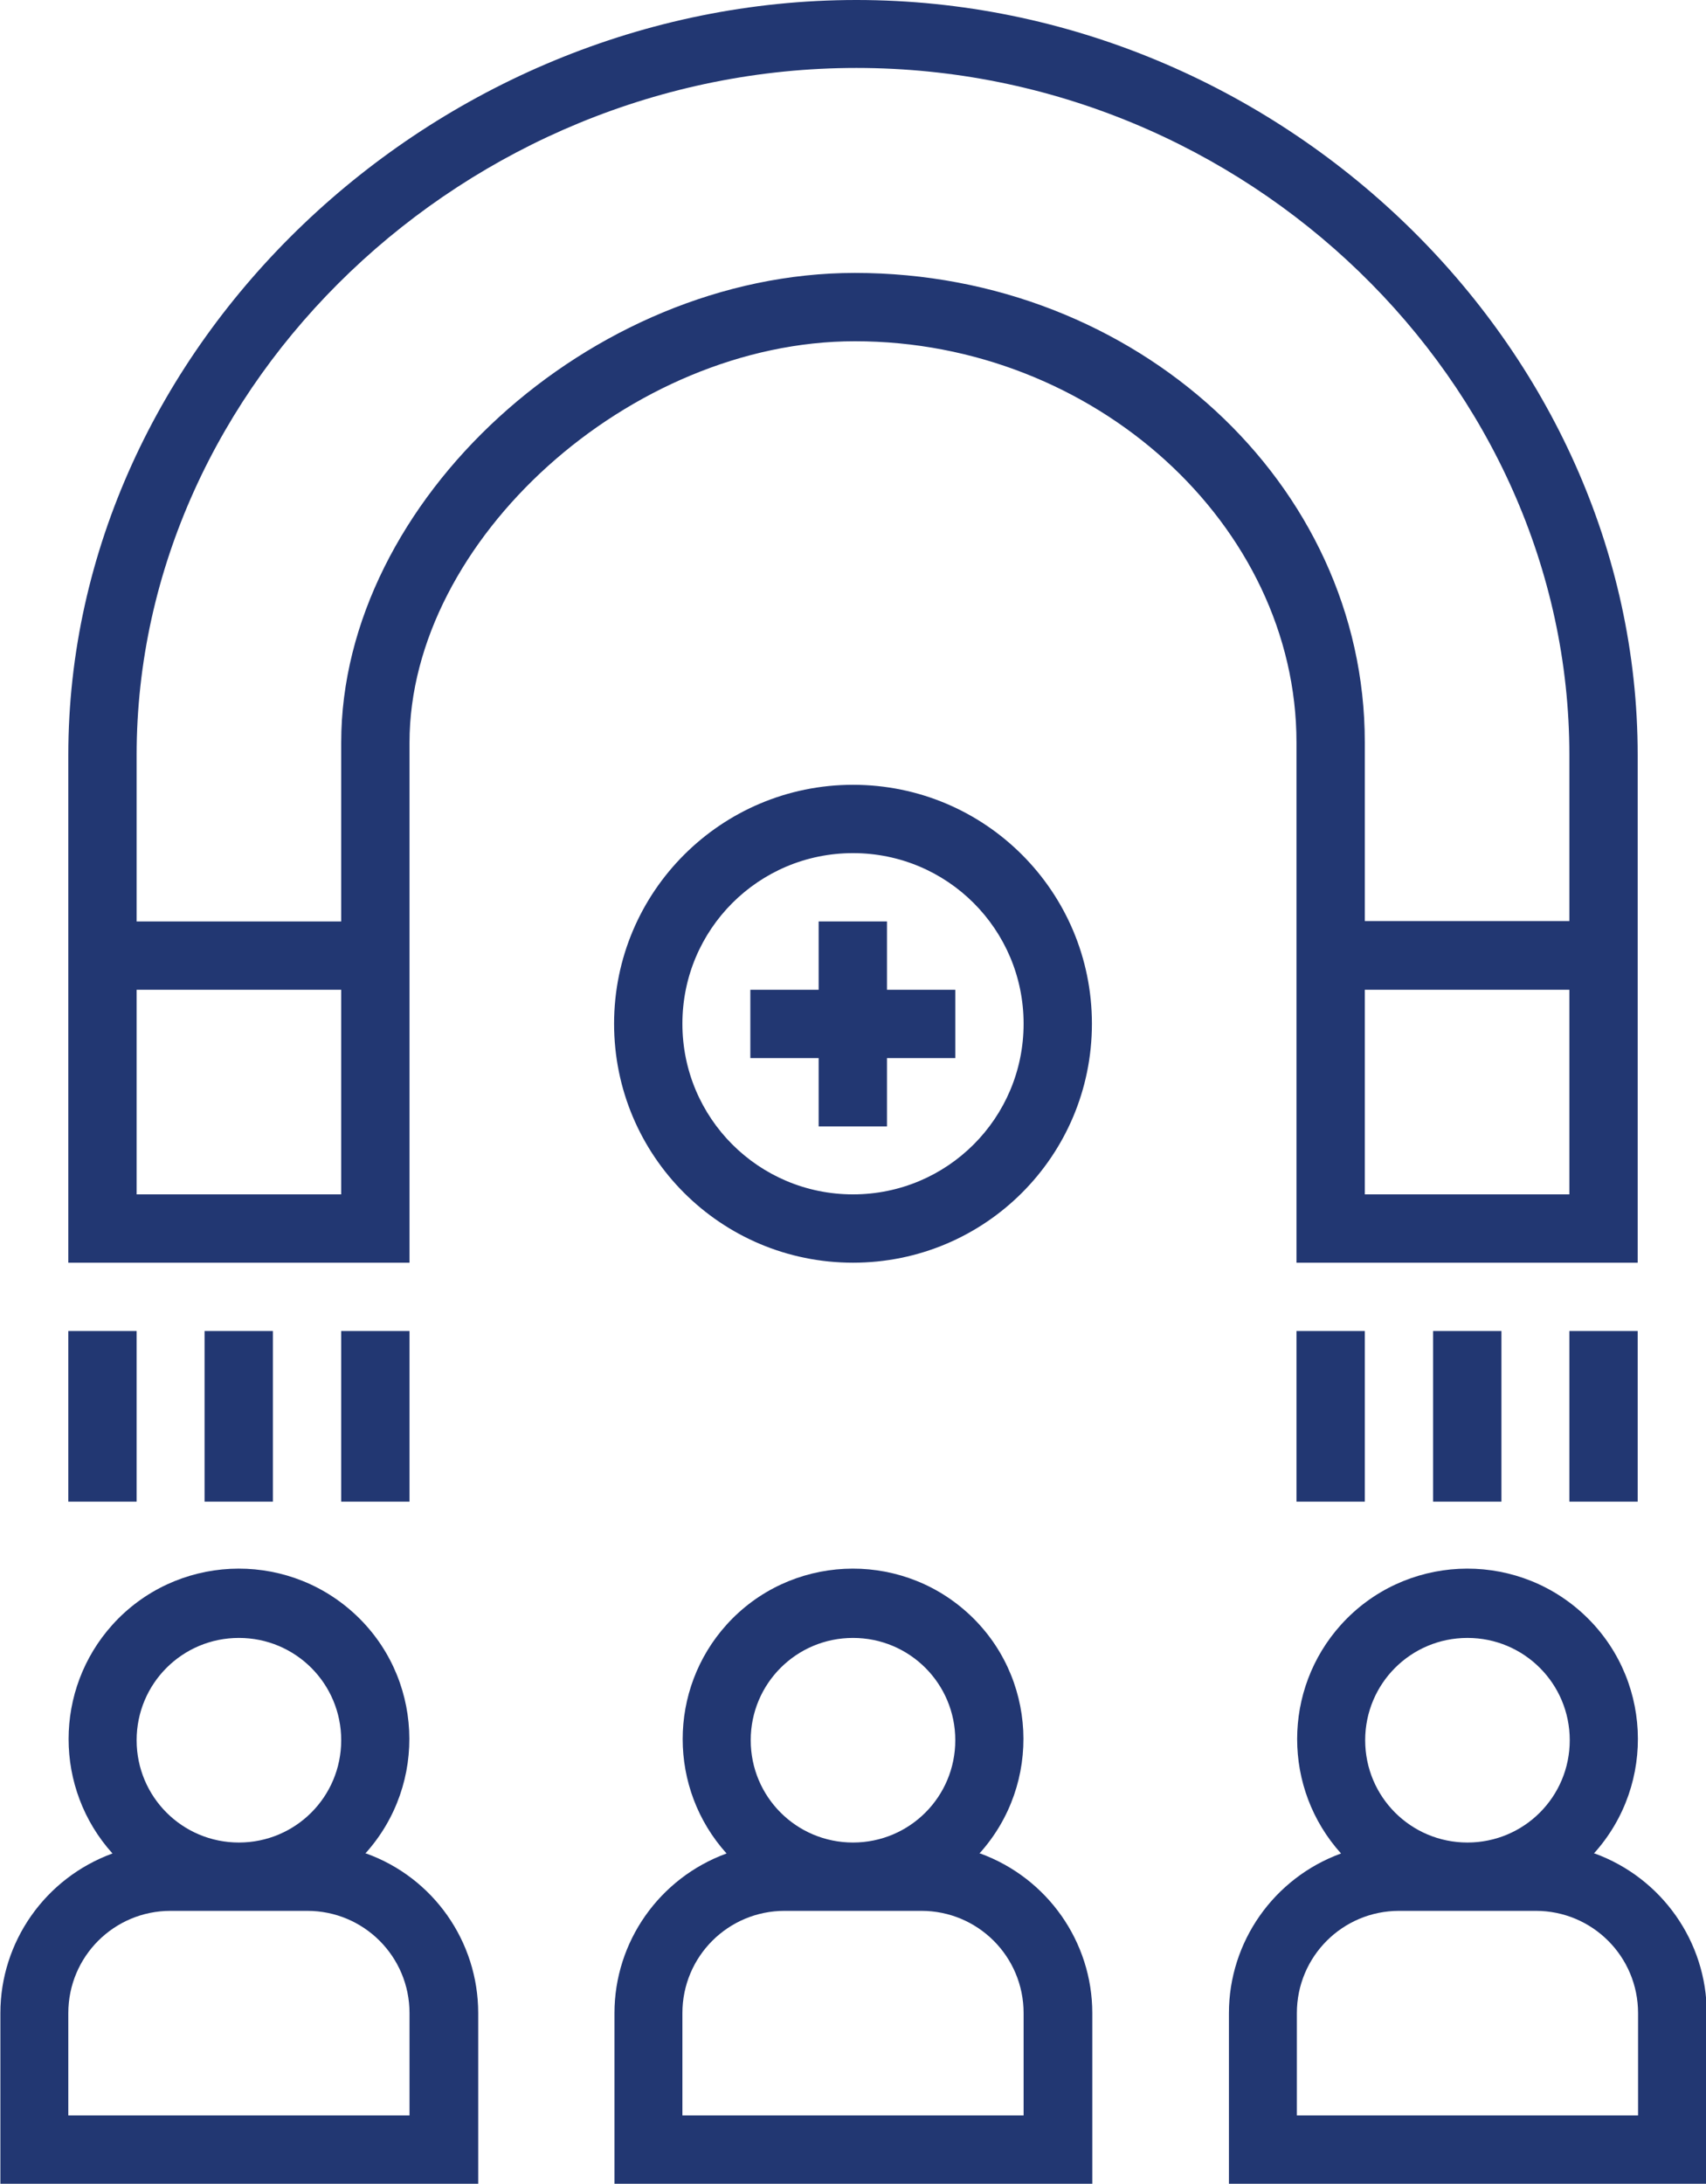
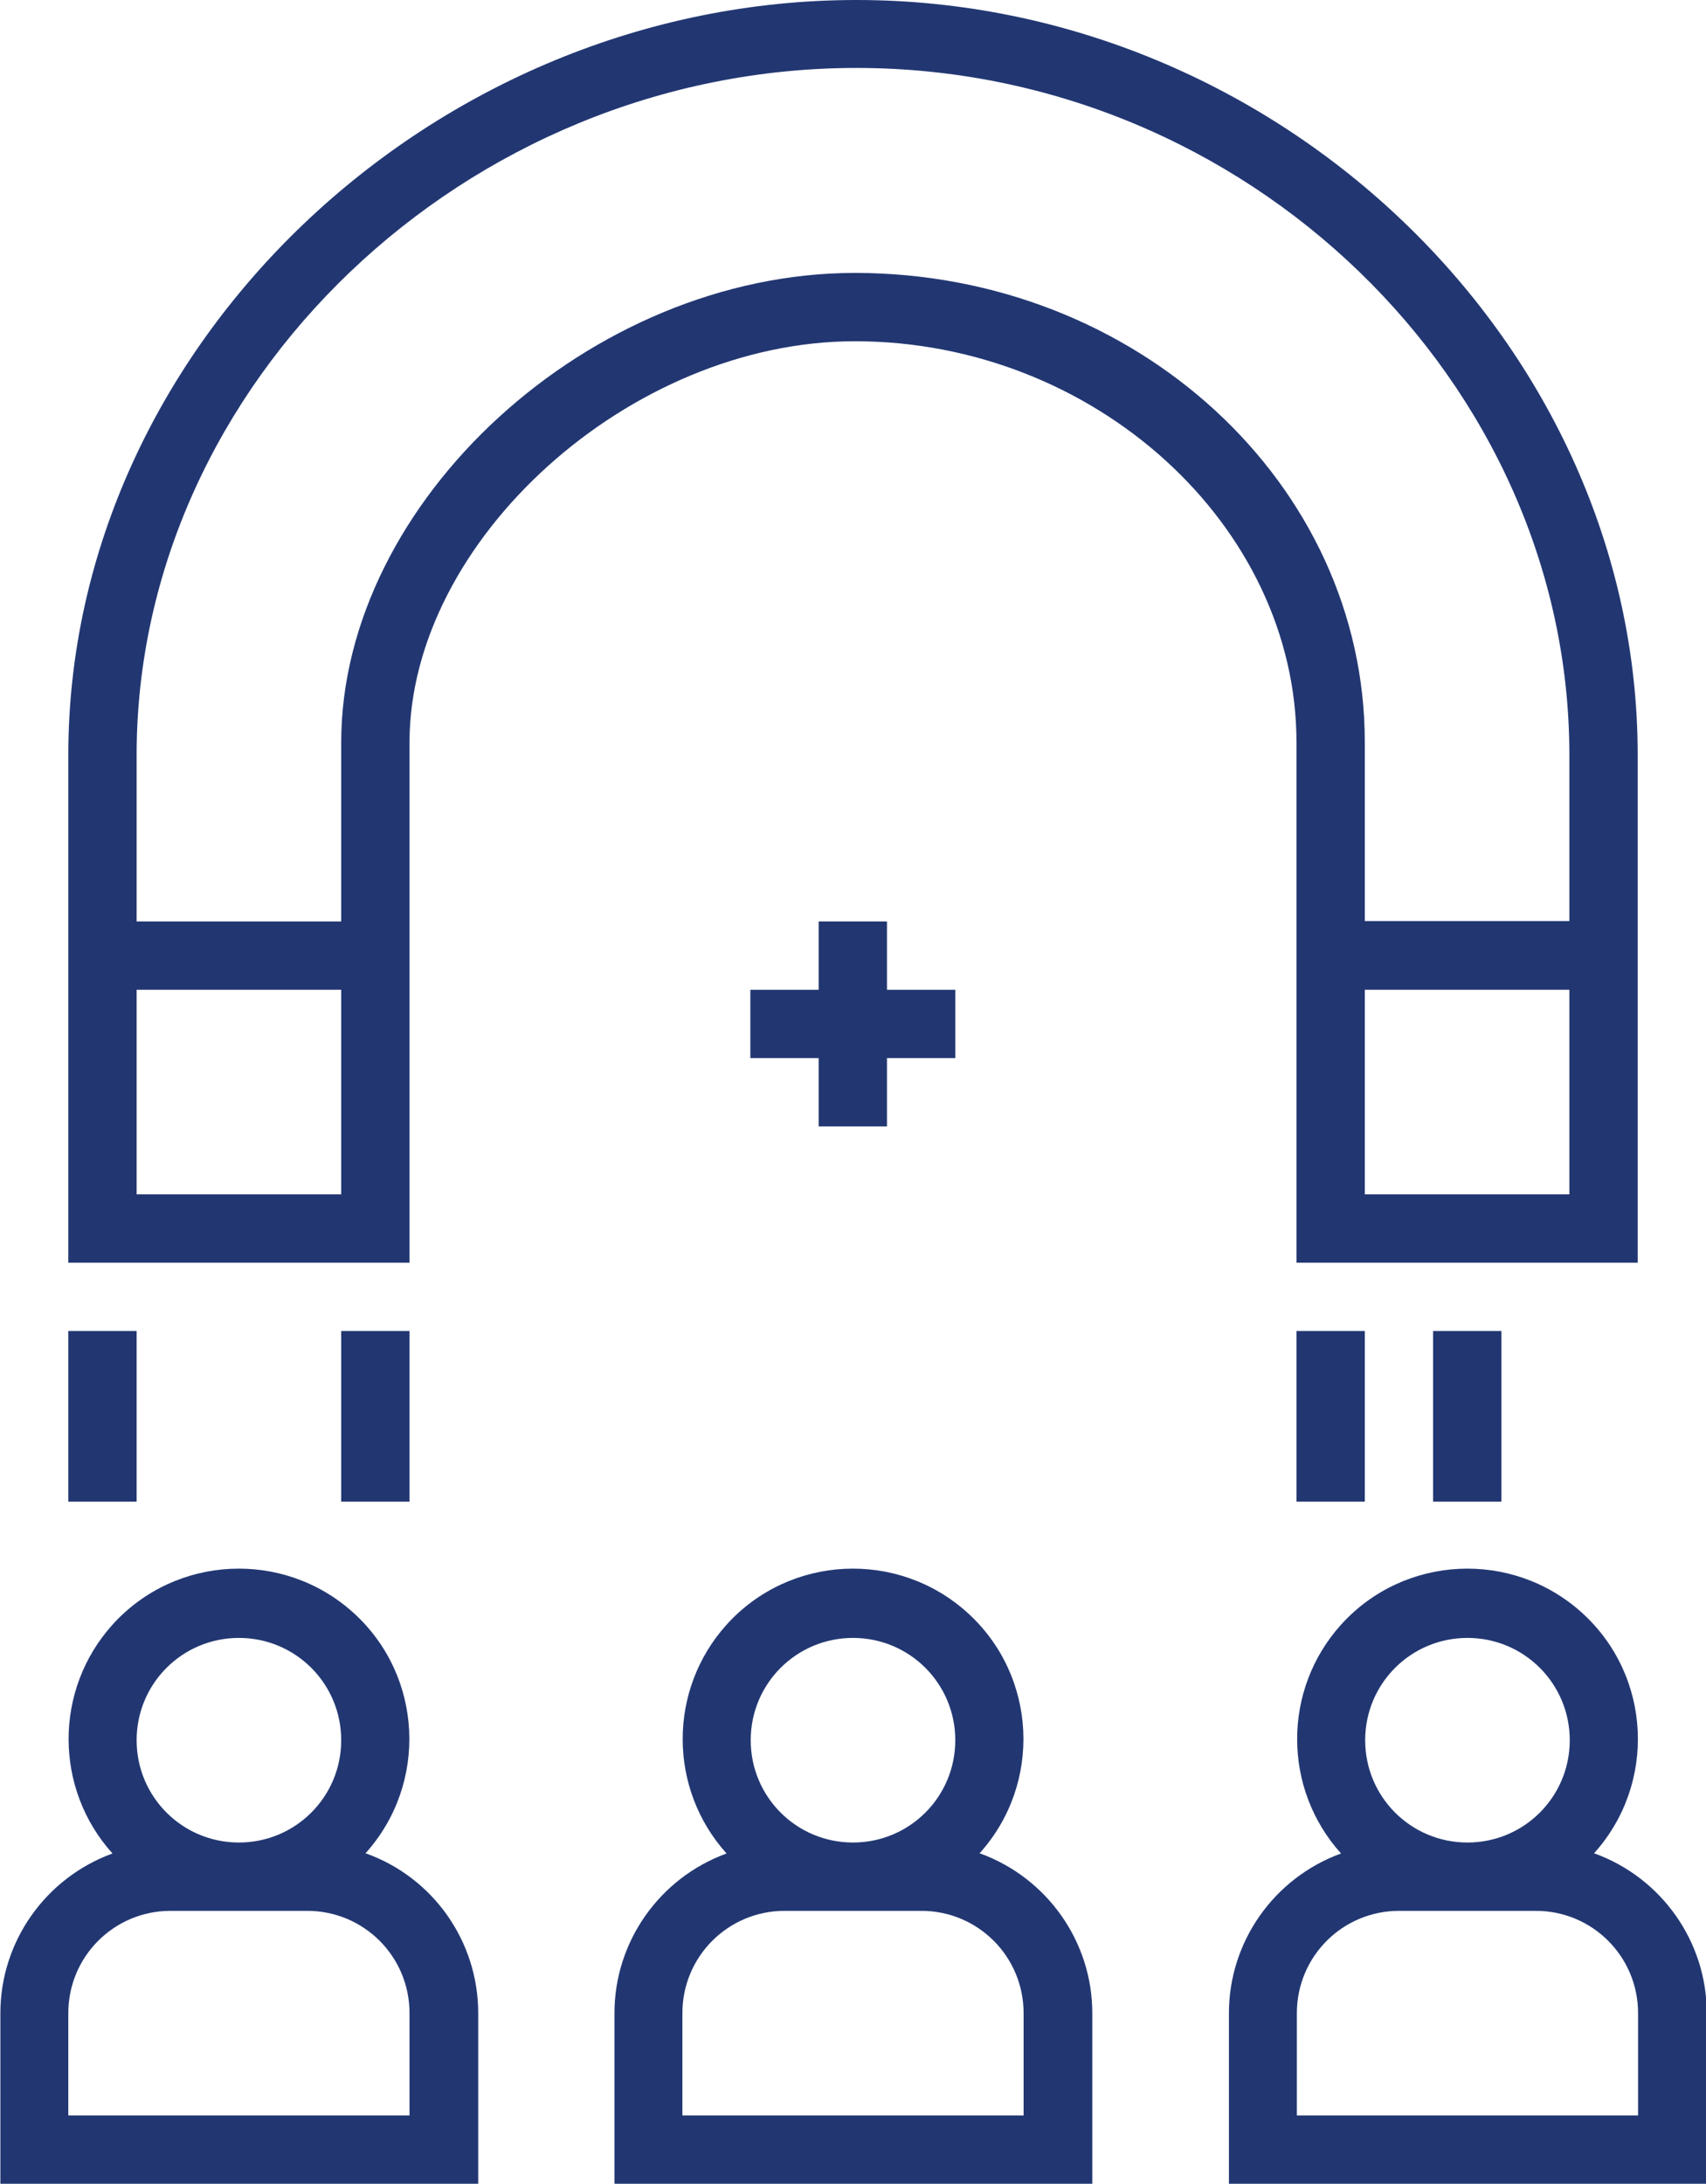
<svg xmlns="http://www.w3.org/2000/svg" id="Layer_2" data-name="Layer 2" viewBox="0 0 45.2 57.86">
  <g id="Layer_1-2" data-name="Layer 1">
    <g id="customer">
      <path id="Path_266496" data-name="Path 266496" d="m25.95,49.1c1.67-1.85,1.53-4.71-.32-6.38-1.85-1.67-4.71-1.53-6.38.32-1.55,1.72-1.55,4.34,0,6.06-1.78.65-2.97,2.34-2.97,4.23v4.52h12.66v-4.52c0-1.89-1.19-3.58-2.97-4.23Zm-3.35-5.71c1.5,0,2.71,1.21,2.71,2.71s-1.21,2.71-2.71,2.71-2.71-1.21-2.71-2.71c0-1.5,1.21-2.71,2.71-2.71h0Zm4.52,12.65h-9.04v-2.71c0-1.5,1.21-2.71,2.71-2.71h3.62c1.5,0,2.71,1.21,2.71,2.71h0v2.71Z" fill="#223772" />
      <path id="Path_266497" data-name="Path 266497" d="m42.23,49.1c1.67-1.85,1.53-4.71-.32-6.38s-4.71-1.53-6.38.32c-1.55,1.72-1.55,4.34,0,6.06-1.78.65-2.97,2.34-2.97,4.23v4.52h12.66v-4.52c0-1.89-1.19-3.58-2.97-4.23Zm-3.35-5.71c1.5,0,2.71,1.21,2.71,2.71s-1.21,2.71-2.71,2.71-2.71-1.21-2.71-2.71c0-1.5,1.21-2.71,2.71-2.71h0Zm4.52,12.65h-9.04v-2.71c0-1.5,1.21-2.71,2.71-2.71h3.62c1.5,0,2.71,1.21,2.71,2.71h0v2.71Z" fill="#223772" />
      <path id="Path_266498" data-name="Path 266498" d="m9.68,49.1c1.67-1.85,1.53-4.71-.32-6.38-1.85-1.67-4.71-1.53-6.38.32-1.55,1.72-1.55,4.34,0,6.06-1.78.65-2.97,2.34-2.97,4.23v4.52h12.66v-4.52c0-1.9-1.19-3.59-2.97-4.23Zm-3.35-5.71c1.5,0,2.71,1.21,2.71,2.71s-1.21,2.71-2.71,2.71-2.71-1.21-2.71-2.71c0-1.5,1.21-2.71,2.71-2.71h0Zm4.52,12.65H1.81v-2.71c0-1.5,1.21-2.71,2.71-2.71h3.62c1.5,0,2.71,1.21,2.71,2.71h0v2.71Z" fill="#223772" />
      <path id="Path_266499" data-name="Path 266499" d="m34.35,33.45h9.04v-13.45C43.39,9.16,33.91,0,22.69,0S1.81,9.16,1.81,20v13.45h9.04v-13.78c0-5.36,5.85-10.63,11.8-10.63,6.34,0,11.7,4.87,11.7,10.63v13.78Zm1.81-1.81v-5.42h5.42v5.42h-5.42Zm-32.54,0v-5.42h5.42v5.42H3.62ZM22.65,7.23c-7,0-13.61,6.04-13.61,12.44v4.74H3.62v-4.41C3.62,10.14,12.35,1.8,22.69,1.8s18.89,8.33,18.89,18.2v4.4h-5.42v-4.74c0-6.85-6.06-12.43-13.51-12.43Z" fill="#223772" />
-       <path id="Path_266500" data-name="Path 266500" d="m5.42,35.26h1.81v4.52h-1.81v-4.52Z" fill="#223772" />
      <path id="Path_266501" data-name="Path 266501" d="m9.04,35.26h1.81v4.52h-1.81v-4.52Z" fill="#223772" />
      <path id="Path_266502" data-name="Path 266502" d="m1.81,35.26h1.81v4.52h-1.81v-4.52Z" fill="#223772" />
      <path id="Path_266503" data-name="Path 266503" d="m37.97,35.26h1.81v4.52h-1.81v-4.52Z" fill="#223772" />
-       <path id="Path_266504" data-name="Path 266504" d="m41.58,35.26h1.81v4.52h-1.81v-4.52Z" fill="#223772" />
      <path id="Path_266505" data-name="Path 266505" d="m34.35,35.26h1.81v4.52h-1.81v-4.52Z" fill="#223772" />
-       <path id="Path_266506" data-name="Path 266506" d="m22.6,20.79c-3.49,0-6.33,2.83-6.33,6.33s2.83,6.33,6.33,6.33,6.33-2.83,6.33-6.33-2.83-6.33-6.33-6.33h0Zm0,10.85c-2.5,0-4.52-2.02-4.52-4.52,0-2.5,2.02-4.52,4.52-4.52,2.5,0,4.52,2.02,4.52,4.52,0,2.5-2.02,4.52-4.52,4.52h0Z" fill="#223772" />
      <path id="Path_266507" data-name="Path 266507" d="m23.5,24.41h-1.81v1.81h-1.81v1.81h1.81v1.81h1.81v-1.81h1.81v-1.81h-1.81v-1.81Z" fill="#223772" />
    </g>
  </g>
</svg>